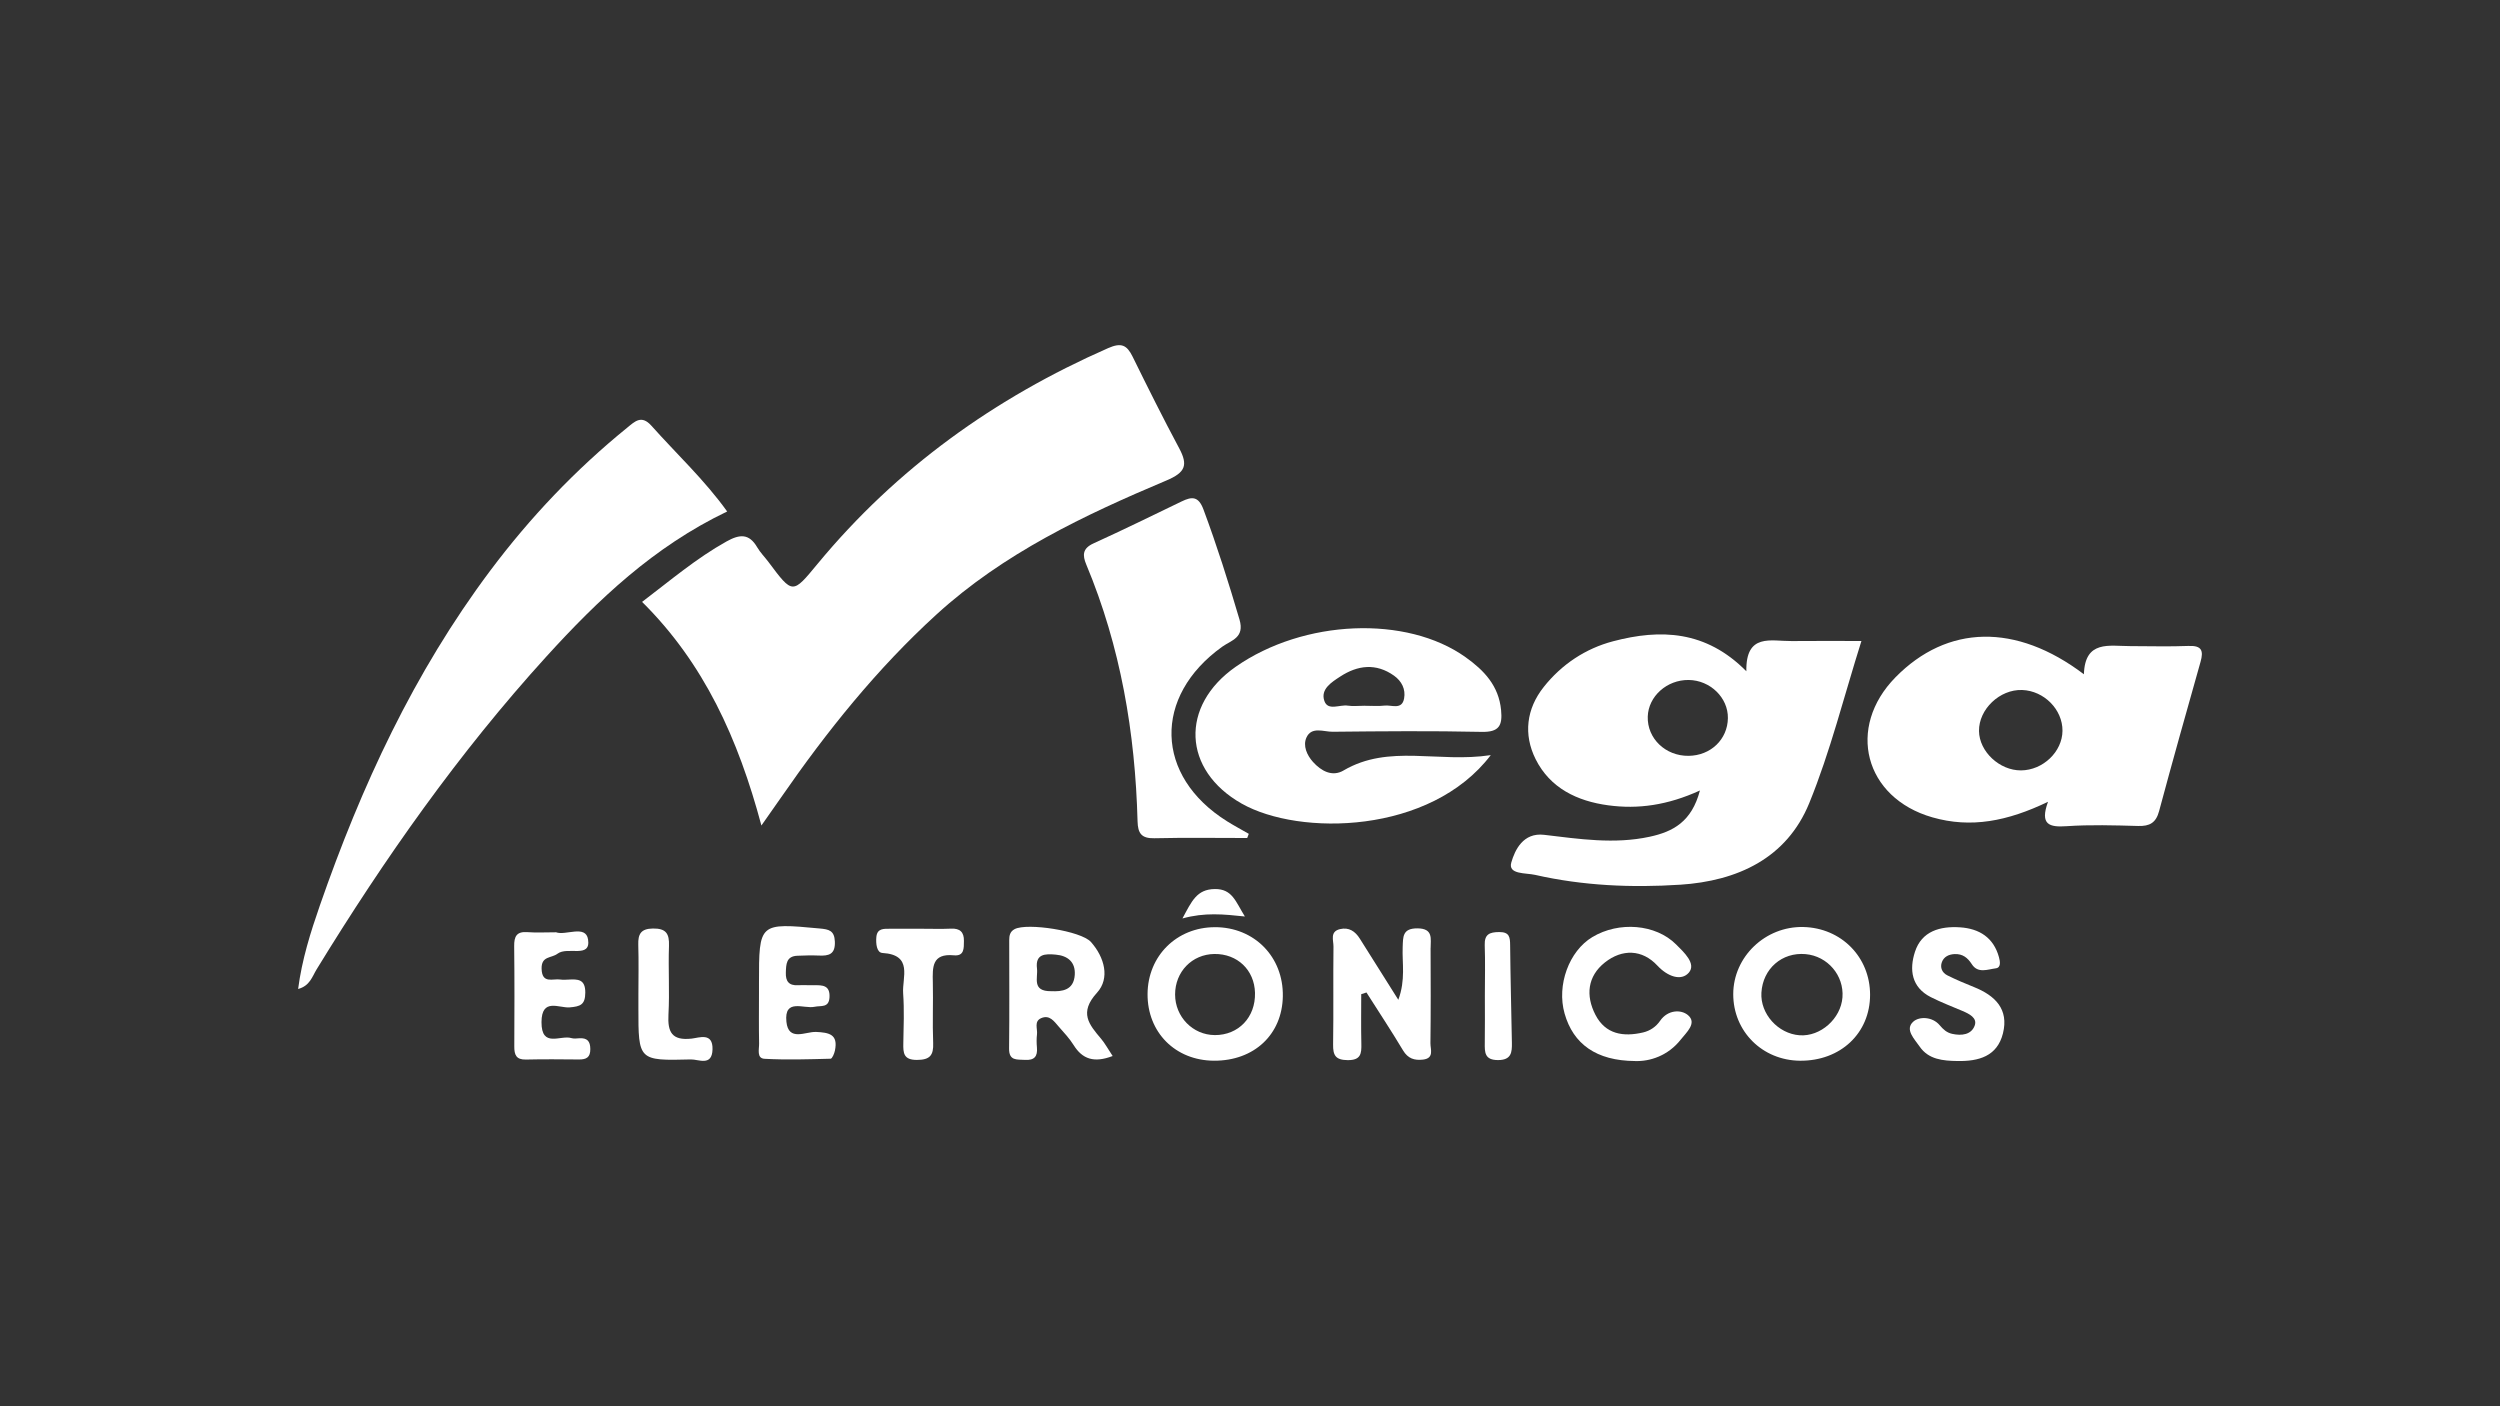
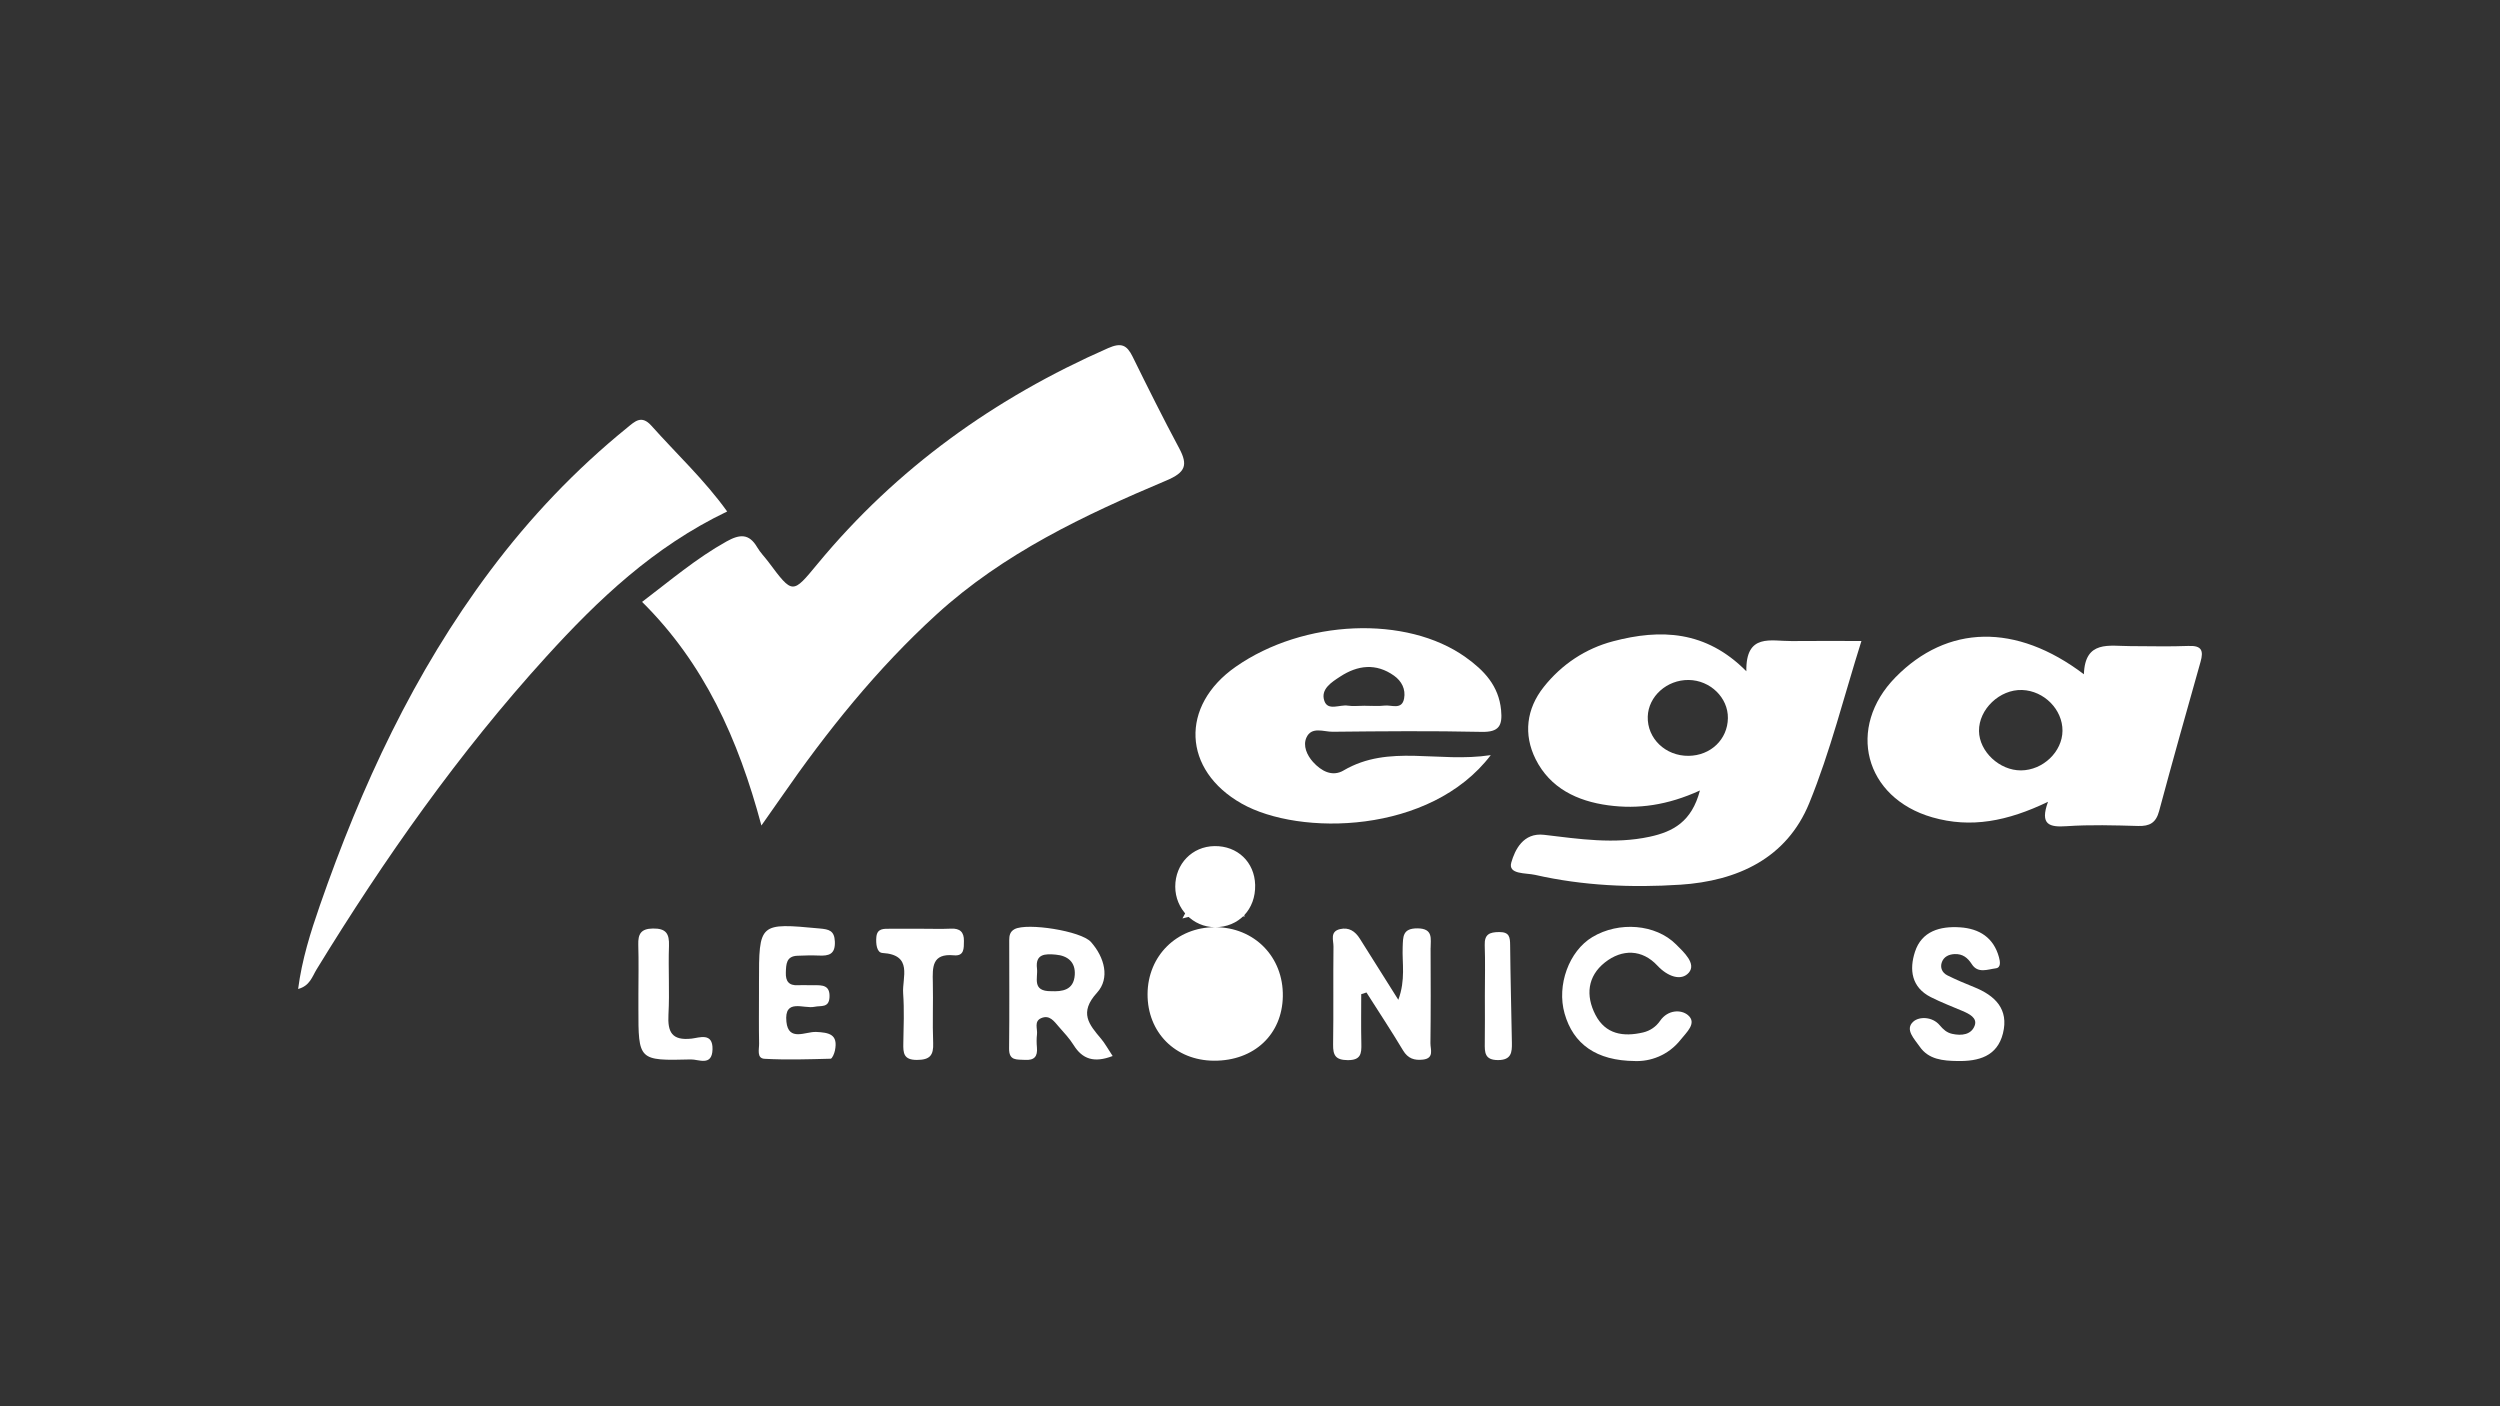
<svg xmlns="http://www.w3.org/2000/svg" id="Layer_1" data-name="Layer 1" viewBox="0 0 1280 720">
  <rect x="0" y="0" width="1280" height="720" fill="#333333" stroke="none" />
  <defs>
    <style>
      .cls-1 {
        fill: #fff;
      }
    </style>
  </defs>
  <path class="cls-1" d="M328.74,308.16c31.71,31.42,49.2,70.02,61.1,114.5,4.45-6.35,7.28-10.33,10.06-14.35,23.43-33.87,49.08-65.89,79.64-93.75,34.25-31.24,75.53-50.79,117.66-68.55,9.75-4.11,11.16-7.86,6.55-16.48-8.27-15.47-16.11-31.17-23.85-46.92-2.93-5.96-5.78-7.35-12.56-4.36-58.09,25.53-108.26,61.48-148.71,110.4-12.91,15.61-12.69,15.77-25.17-.91-1.89-2.53-4.19-4.81-5.76-7.51-4.18-7.17-8.98-6.76-15.71-3.01-15.5,8.63-28.84,20.03-43.25,30.95Z" />
  <path class="cls-1" d="M860.22,452.98c29.37-1.91,54.56-13.5,66.11-41.77,10.8-26.43,17.7-54.43,26.72-83.02-12.49,0-24.13-.09-35.77,.03-10.47,.11-23.51-4.24-23.15,15.47-20.73-20.98-44.01-21.73-68.19-15.37-14.22,3.74-26.43,11.9-35.57,23.44-8.83,11.14-10.46,24.25-4.14,36.92,7.42,14.87,21.34,21.51,37.19,23.64,15.25,2.06,30.3,0,46.94-7.59-4.2,16.01-13.75,21.09-25.72,23.68-18.11,3.92-36.08,1.15-54.05-.98-10.77-1.28-14.98,7.85-16.8,14.14-1.81,6.25,7.35,5.27,12.2,6.37,24.47,5.56,49.37,6.65,74.23,5.03Zm4.31-65.99c-11.82,.12-21.21-8.91-20.88-20.08,.31-10.39,9.8-18.89,20.95-18.76,11.04,.13,20.24,9.08,20.08,19.55-.16,10.89-8.82,19.18-20.16,19.29Z" />
  <path class="cls-1" d="M372.31,261.88c-11.61-16.18-25.88-29.43-38.77-43.89-5.1-5.72-8.46-2.23-12.4,.97-26.47,21.48-49.73,45.98-70.14,73.22-39.06,52.13-66.01,110.36-87.23,171.42-4.76,13.71-9.18,27.71-11.13,42.76,6.04-1.61,7.21-6.36,9.48-10.07,34.7-56.65,72.82-110.86,117.61-160.12,26.5-29.14,54.94-56.26,92.58-74.29Z" />
  <path class="cls-1" d="M687.92,394.48c-5.85,3.42-11.51,.26-15.68-4.38-3.11-3.46-5.23-8.3-3.35-12.46,2.63-5.83,8.86-2.93,13.43-2.98,25.41-.27,50.84-.5,76.24,.06,9.01,.2,10.76-3.23,10-11.14-1.2-12.48-8.68-20.32-18.19-27.1-30.21-21.56-82.85-19.39-117.66,4.89-28.66,19.99-27.27,52.92,3.02,70.07,29.58,16.74,96.65,15.77,127.55-24.82-27.1,4.12-52.06-5.78-75.36,7.84Zm-1.73-48.08c8.91-5.83,18.32-7.02,27.56-.45,3.95,2.81,6.01,6.98,5.15,11.66-1.1,6.03-6.4,3.24-9.96,3.65-.89,.1-1.78,.16-2.67,.19-2.69,.08-5.4-.1-8.1-.09-2.7,0-5.45,.34-8.08-.07-4.13-.65-10.21,2.86-12.02-2.42-2.08-6.05,3.75-9.61,8.12-12.47Z" />
-   <path class="cls-1" d="M638.57,429.05c.27-.71,.54-1.42,.81-2.13-3.72-2.14-7.51-4.16-11.14-6.43-36.97-23.14-38.02-63.9-2.45-89.38,4.64-3.32,11.59-4.55,8.83-13.91-5.59-18.98-11.53-37.78-18.44-56.33-2.55-6.84-5.85-6.72-11.17-4.14-15.01,7.26-29.99,14.58-45.16,21.5-5.62,2.56-5.69,6-3.68,10.81,17.58,42.07,25.06,86.17,26.26,131.46,.16,6.16,1.98,8.83,8.62,8.68,15.83-.37,31.68-.12,47.52-.12Z" />
-   <path class="cls-1" d="M622.03,474.72c-19.55,.02-34.36,14.7-34.48,34.19-.12,19.67,14.22,34.08,34.01,34.17,20.51,.1,34.93-13.38,35.25-32.98,.34-20.2-14.6-35.4-34.78-35.39Zm-.08,55.24c-11.22-.05-20.3-9.34-20.3-20.78,0-11.64,8.66-20.58,20.1-20.74,11.77-.16,20.52,8.2,20.81,19.89,.31,12.51-8.43,21.68-20.6,21.64Z" />
-   <path class="cls-1" d="M923.32,474.63c-19.47-.46-35.87,15.23-35.9,34.36-.03,19.07,14.91,33.96,34.22,34.1,20.7,.16,35.84-14.1,35.84-33.76,0-19.29-14.72-34.24-34.16-34.7Zm20.02,36.01c-.83,10.96-11.26,20.18-21.94,19.42-11.05-.79-20.19-10.99-19.56-21.81,.72-12.25,10.54-20.82,22.62-19.74,11.28,1.01,19.73,10.92,18.88,22.13Z" />
+   <path class="cls-1" d="M622.03,474.72c-19.55,.02-34.36,14.7-34.48,34.19-.12,19.67,14.22,34.08,34.01,34.17,20.51,.1,34.93-13.38,35.25-32.98,.34-20.2-14.6-35.4-34.78-35.39Zc-11.22-.05-20.3-9.34-20.3-20.78,0-11.64,8.66-20.58,20.1-20.74,11.77-.16,20.52,8.2,20.81,19.89,.31,12.51-8.43,21.68-20.6,21.64Z" />
  <path class="cls-1" d="M561.68,508.26c6.7-7.36,3.89-18.1-3.14-25.99-5-5.61-32.63-9.95-39.07-6.55-2.36,1.25-2.75,3.31-2.75,5.65,0,18.49,.15,36.99-.07,55.48-.08,6.41,4.02,5.55,8.1,5.81,4.83,.31,6.56-1.75,6.16-6.32-.2-2.24-.24-4.53,.03-6.76,.35-2.86-1.65-6.66,2.17-8.3,4.29-1.84,6.6,1.65,8.93,4.32,2.67,3.06,5.52,6.05,7.65,9.47,4.52,7.27,10.51,9.24,19.99,5.61-2.45-3.69-3.92-6.45-5.89-8.79-6.23-7.4-11.46-13.37-2.11-23.64Zm-23.43-.77c-10.15,.15-6.73-6.91-7.31-11.57-.95-7.63,4.24-7.61,9.51-7.16,6.34,.54,10.26,3.92,9.83,10.4-.53,7.95-6.57,8.55-12.02,8.33Z" />
  <path class="cls-1" d="M732.48,485.42c-.02-4.72,1.48-10.07-6.8-10.1-7.69-.02-7.3,4.39-7.51,9.64-.33,8.2,1.57,16.65-2.23,26.94-7.32-11.62-13.54-21.43-19.69-31.28-2.39-3.82-5.61-5.99-10.18-4.91-5.29,1.25-3.29,5.77-3.33,8.94-.2,16.69,.07,33.39-.19,50.09-.09,5.55,1.22,8,7.48,8.05,6.78,.06,7.1-3.4,6.98-8.43-.2-8.44-.06-16.89-.06-25.34,.89-.29,1.79-.58,2.68-.87,6.27,9.87,12.73,19.63,18.73,29.66,2.51,4.19,5.83,5.21,10.2,4.71,5.91-.68,3.78-5.32,3.82-8.39,.21-16.24,.15-32.49,.08-48.74Z" />
  <path class="cls-1" d="M864.21,519.72c-3.53-2.95-10.3-2.76-14.22,2.91-2.08,3.02-5.07,5.13-8.75,5.99-10.14,2.36-19.24,.93-24.39-9.05-5.07-9.82-4.06-19.74,4.85-26.79,8.86-7.01,19.1-6.76,26.88,1.61,5.27,5.67,12.24,8.05,16.09,3.62,3.97-4.58-2.54-10.5-6.52-14.47-10.48-10.46-29.27-11.9-42.83-3.78-12.01,7.19-18.36,24.64-14.26,39.14,4.42,15.61,16.17,24.22,36.09,24.35,7.58,.28,16.9-2.67,23.48-11.08,2.74-3.51,8.46-8.38,3.57-12.46Z" />
  <path class="cls-1" d="M1010.65,505.37c-4.59-1.84-9.15-3.77-13.57-5.97-2.7-1.34-3.9-4-2.82-6.84,1.03-2.73,3.54-3.94,6.5-4.07,4.08-.17,6.65,1.82,8.8,5.17,3.14,4.9,8.16,2.64,12.29,2.12,2.81-.35,2.17-3.64,1.63-5.65-2.73-10.08-10.07-14.7-19.97-15.34-10.17-.66-19.61,1.93-23.05,12.54-2.94,9.05-1.89,18.15,8.15,23.22,5.23,2.64,10.73,4.75,16.13,7.04,3.45,1.47,7.72,3.54,6.32,7.46-1.7,4.74-6.7,5.37-11.56,4.28-2.78-.62-4.54-2.24-6.4-4.44-3.74-4.43-10.46-4.54-13.5-1.81-4.49,4.02,.67,8.96,3.23,12.72,4.58,6.72,12.03,7.33,19.39,7.44,10.81,.2,20.35-2.37,23.29-14.15,3.11-12.45-4.05-19.38-14.85-23.72Z" />
  <path class="cls-1" d="M417.67,528.36c-5.15-.22-14,5.06-15.03-5.23-1.22-12.18,8.88-6.47,14.38-7.65,3.34-.72,7.43,.7,7.69-4.95,.29-6.18-3.68-6.15-7.97-6.09-2.71,.04-5.43-.14-8.13,0-4.71,.25-6.42-2.02-6.26-6.49,.15-4.24,.15-8.39,5.95-8.61,3.61-.14,7.23-.26,10.84-.1,5.15,.24,8.58-.53,8.31-7.15-.23-5.68-3.06-6.27-7.7-6.7-31.16-2.9-31.15-2.99-31.15,27.91,0,1.8,0,3.59,0,5.39,0,8.54-.11,17.08,.06,25.61,.06,2.86-1.38,7.59,2.81,7.81,11.24,.61,22.54,.25,33.81-.05,.8-.02,1.91-2.67,2.22-4.23,1.66-8.21-2.84-9.18-9.85-9.49Z" />
-   <path class="cls-1" d="M296.64,531.59c-1.35,.08-2.82,.31-4.06-.08-5.57-1.74-15.39,5.28-15.33-8.2,.05-12.6,9.04-7.08,14.41-7.53,5.47-.46,7.98-1.33,8.01-7.56,.04-6.98-3.87-6.91-8.66-6.67-1.36,.07-2.74,.18-4.07-.03-3.85-.61-9.42,2.41-9.64-5.51-.18-6.66,5.03-5.34,8.13-7.7,5.16-3.92,17.19,2.61,15.66-7.31-1.18-7.7-11.52-1.84-16.38-3.67-5.6,0-10.15,.28-14.65-.07-5.58-.43-6.86,2.21-6.8,7.18,.2,17.12,.15,34.24,.06,51.36-.02,4.2,.91,6.81,5.94,6.69,9.05-.22,18.11-.12,27.17-.04,3.73,.03,5.84-1.02,5.81-5.32-.02-4.07-1.62-5.77-5.6-5.54Z" />
  <path class="cls-1" d="M486.91,475.47c-4.97,.22-9.96,.05-14.94,.05-5.43,0-10.86-.02-16.3,0-3.17,.02-6.56-.29-6.98,4.25-.3,3.31,.15,7.97,3.11,8.15,15.85,.94,10.04,12.55,10.61,20.63,.6,8.51,.26,17.1,.09,25.65-.1,4.96,.12,8.49,6.95,8.48,6.69-.01,8.58-2.37,8.33-8.68-.41-10.34,.07-20.71-.17-31.06-.17-7.69-.51-14.9,10.75-13.82,5.45,.53,5.12-3.7,5.17-7.38,.07-4.54-2.03-6.48-6.63-6.28Z" />
  <path class="cls-1" d="M354.1,531.77c-10.1,1.11-12.34-3.32-11.85-12.33,.64-11.68-.15-23.43,.27-35.14,.22-6.25-1.47-9-8.23-8.9-6.25,.09-7.65,2.92-7.49,8.35,.26,8.55,.07,17.12,.06,25.68,0,2.25,0,4.51,0,6.76-.01,26.78,0,26.94,26.84,26.24,3.94-.1,10.86,3.7,11.11-5.13,.25-8.88-6.82-5.96-10.71-5.53Z" />
  <path class="cls-1" d="M767.57,477.21c-4.96,.04-7.58,1.15-7.39,6.71,.3,8.56,.08,17.14,.07,25.71,0,8.12,.08,16.24-.04,24.36-.07,4.85-.08,8.8,6.84,8.77,6.8-.02,7.12-4.02,7.04-8.78-.29-16.66-.74-33.31-.9-49.97-.04-4.1-.28-6.84-5.61-6.8Z" />
  <path class="cls-1" d="M605.41,470.25c11.44-3.16,20.97-2.16,31.97-1.01-4.73-7.56-6.4-14.19-15.44-14.05-9.25,.14-11.78,6.26-16.53,15.06Z" />
  <path class="cls-1" d="M1120.64,330.72c-9.95,.4-19.93,.1-29.89,.09-10.78,0-23.26-3.2-23.79,14.42-34.79-26.37-69.97-25.4-96.43,1.5-25.34,25.77-15.95,61.74,18.81,71.74,19.75,5.69,38.48,2.03,59.24-7.95-4.28,11.81,.71,13.09,9.51,12.49,12.17-.83,24.45-.45,36.68-.11,5.88,.16,9.08-1.62,10.68-7.58,6.86-25.56,14.05-51.04,21.24-76.51,1.58-5.61,.64-8.35-6.05-8.08Zm-85.89,63.72c-11.01,.07-21.37-9.64-21.5-20.15-.14-11.17,10.63-21.41,22.09-21.01,11.23,.4,20.73,10,20.65,20.89-.08,10.73-10,20.2-21.24,20.27Z" />
  <path class="cls-1" d="M698.17,361.35c-2.7,.01-5.45,.35-8.08-.07,2.63,.41,5.38,.08,8.08,.07,2.7,0,5.41,.17,8.1,.09-2.69,.08-5.4-.1-8.1-.1Z" />
</svg>